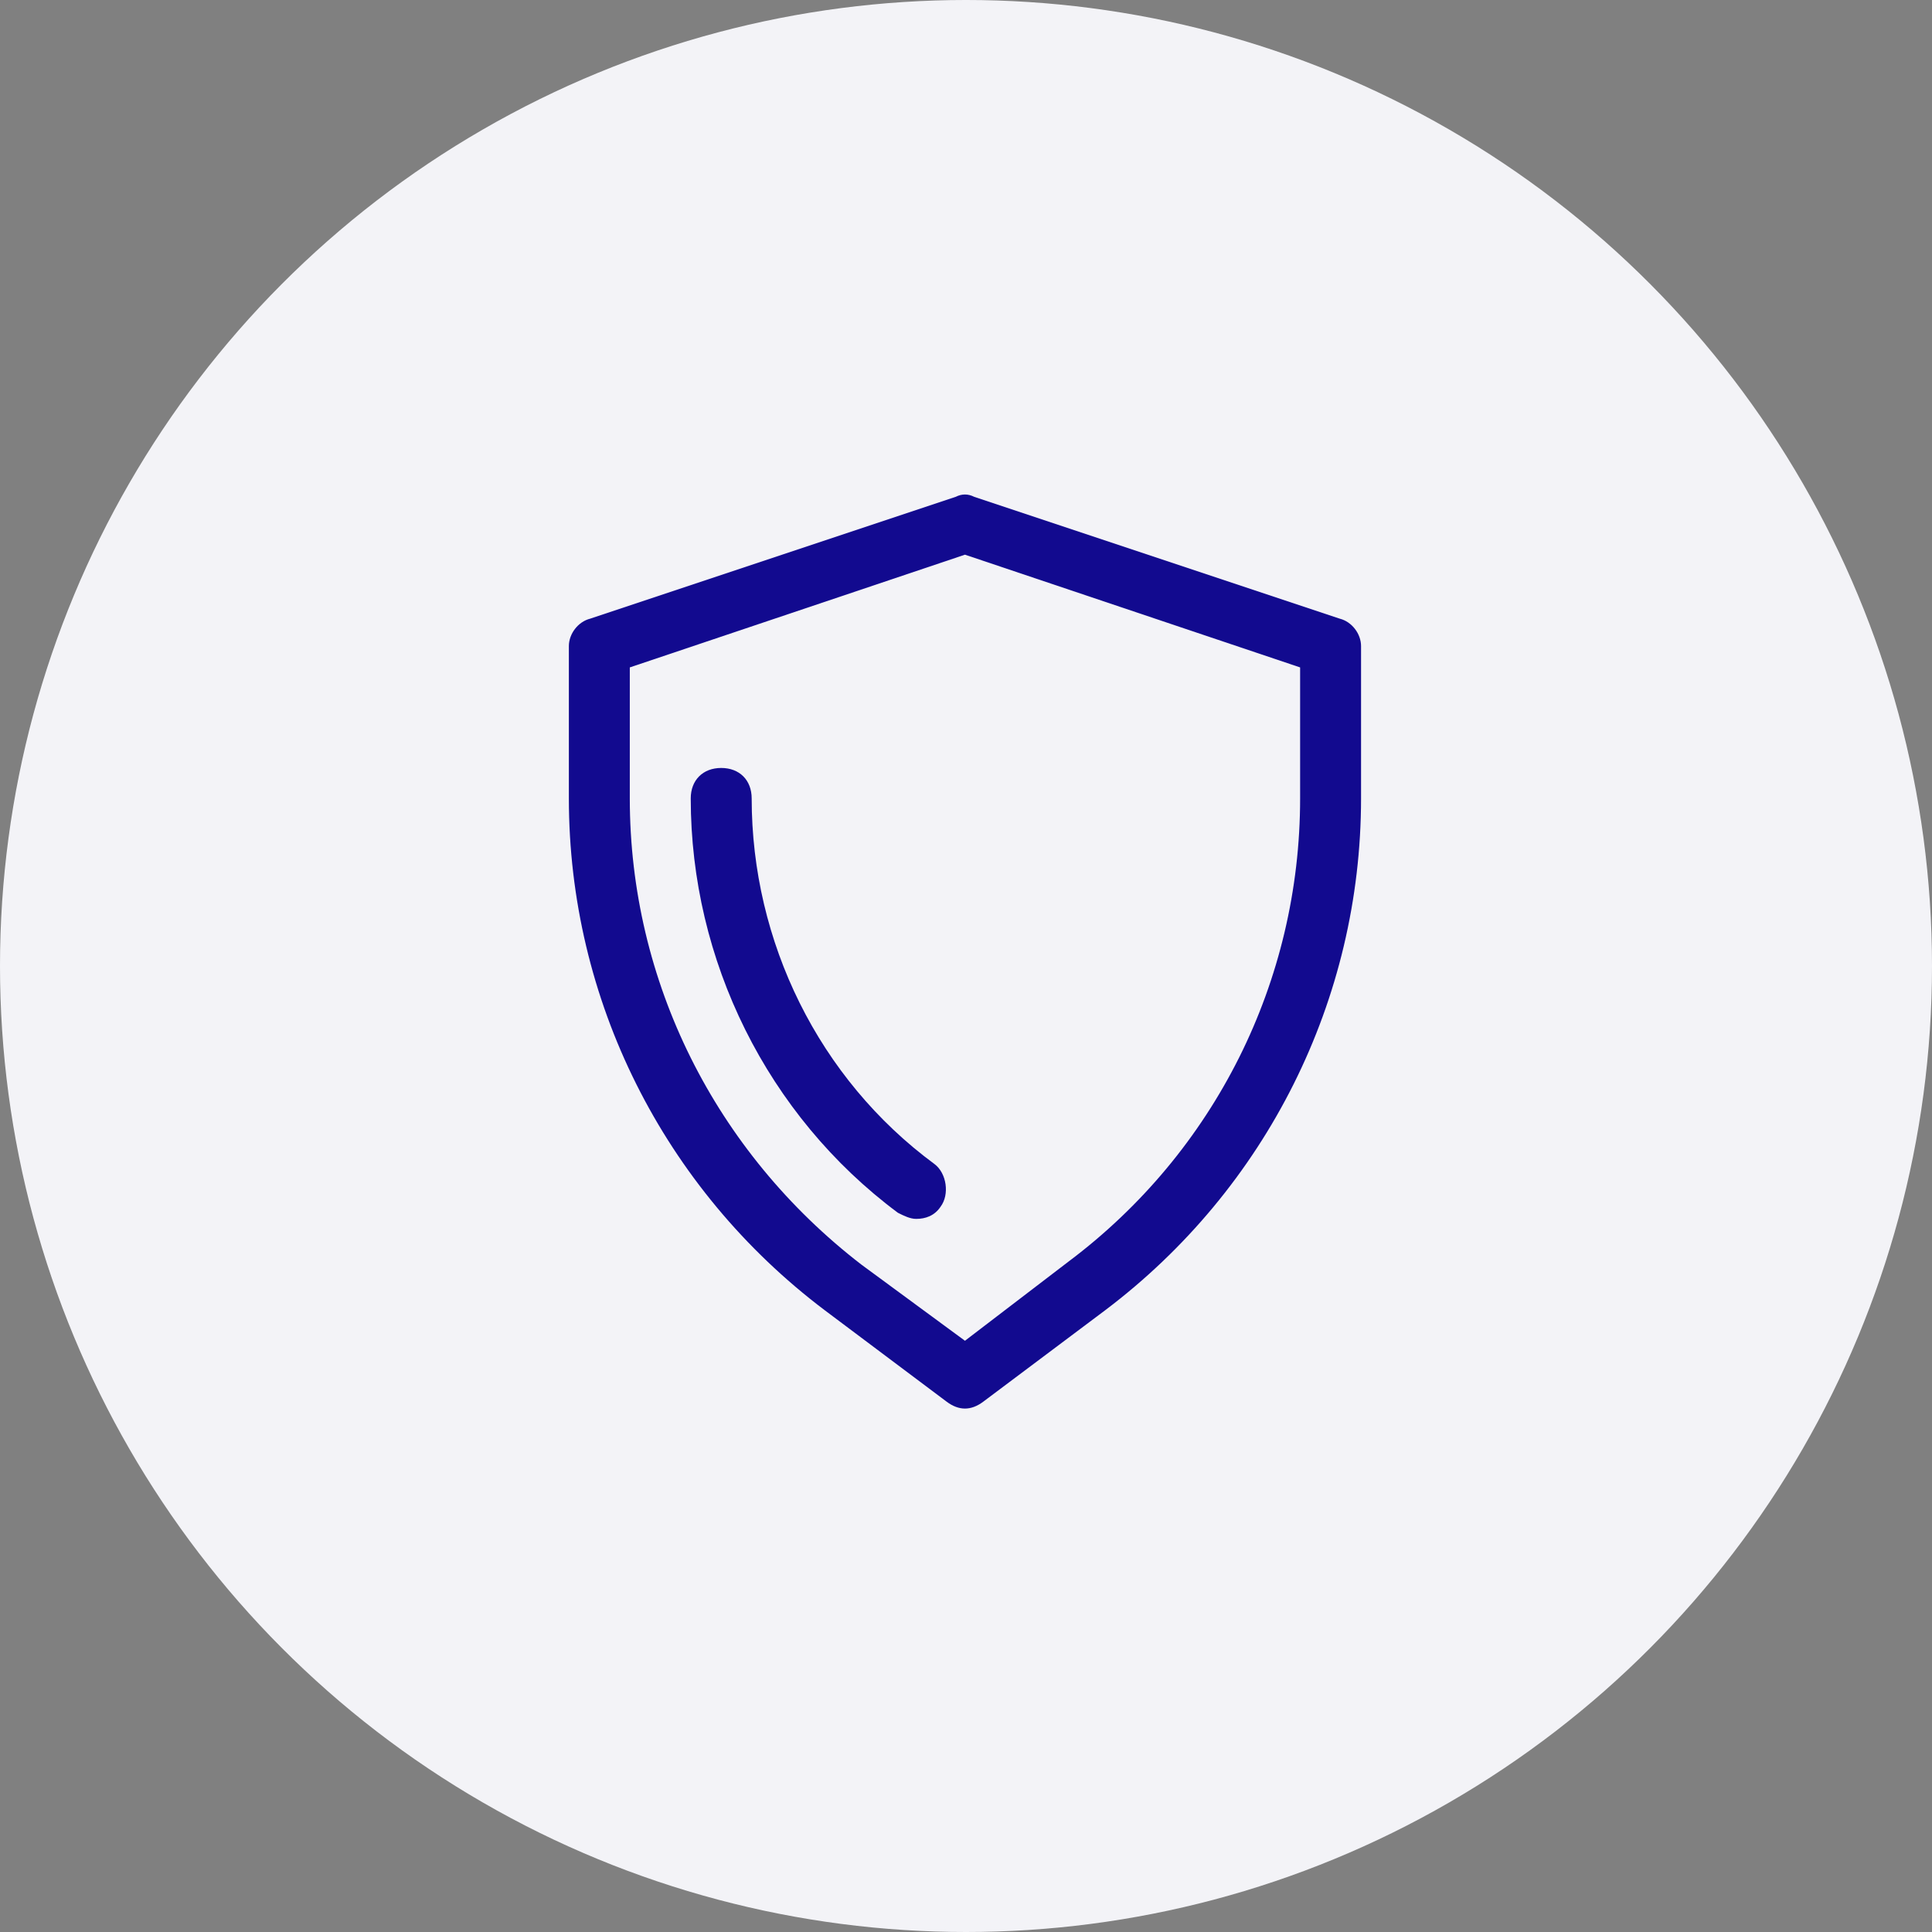
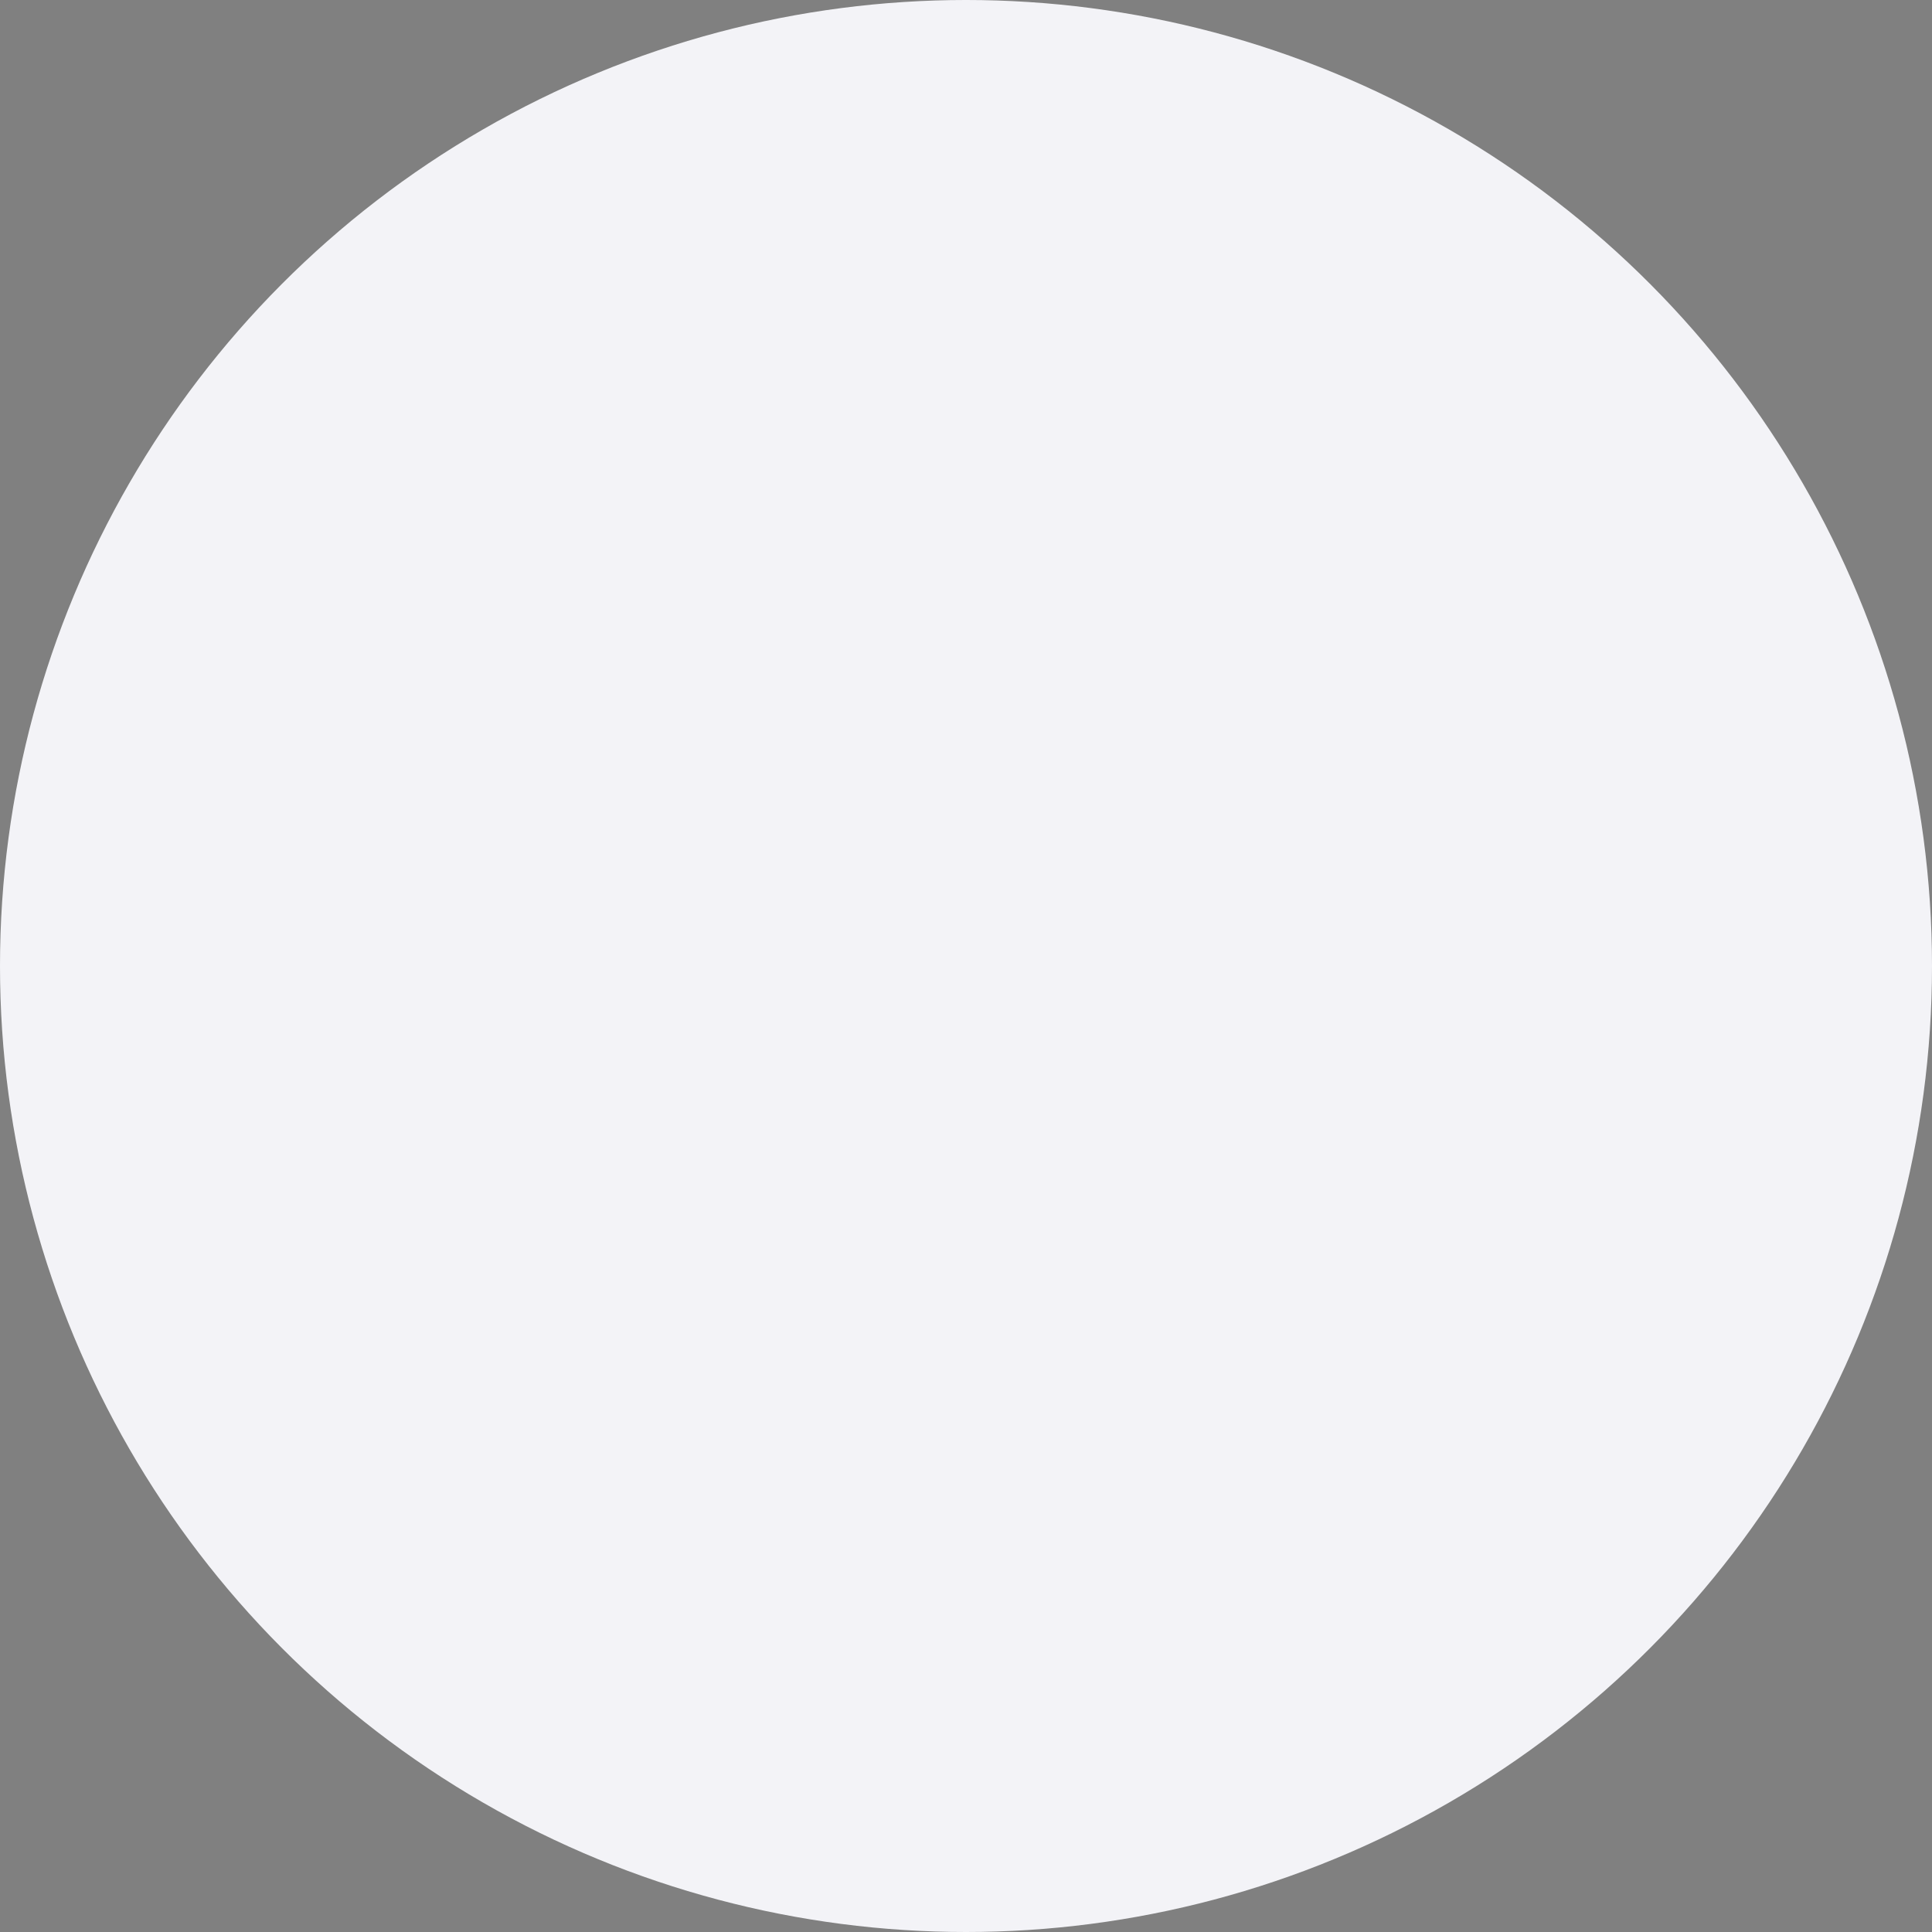
<svg xmlns="http://www.w3.org/2000/svg" width="180" height="180" viewBox="0 0 180 180" fill="none">
  <rect x="0" y="0" width="180" height="180" fill="#808080" stroke="none" />
  <circle cx="90" cy="90" r="90" fill="#F3F3F7" />
-   <path d="M124.819 57.639L90.755 46.284C90.187 46 89.619 46 89.052 46.284L54.987 57.639C53.852 57.923 53 59.058 53 60.194V74.387C53 93.123 61.8 110.723 76.845 122.077L88.2 130.594C89.335 131.445 90.471 131.445 91.606 130.594L102.961 122.077C118.006 110.723 126.806 93.123 126.806 74.387V60.194C126.806 59.058 125.955 57.923 124.819 57.639ZM121.129 74.387C121.129 91.419 113.181 107.316 99.555 117.536L89.903 124.916L80.252 117.819C66.626 107.316 58.677 91.419 58.677 74.387V62.181L89.903 51.678L121.129 62.181V74.387ZM87.064 108.452C88.2 109.303 88.484 111.29 87.632 112.426C87.064 113.278 86.213 113.561 85.361 113.561C84.793 113.561 84.226 113.278 83.658 112.994C71.452 103.91 64.355 89.432 64.355 74.387C64.355 72.684 65.49 71.549 67.194 71.549C68.897 71.549 70.032 72.684 70.032 74.387C70.032 87.729 76.277 100.503 87.064 108.452Z" fill="#120A8F" />
</svg>